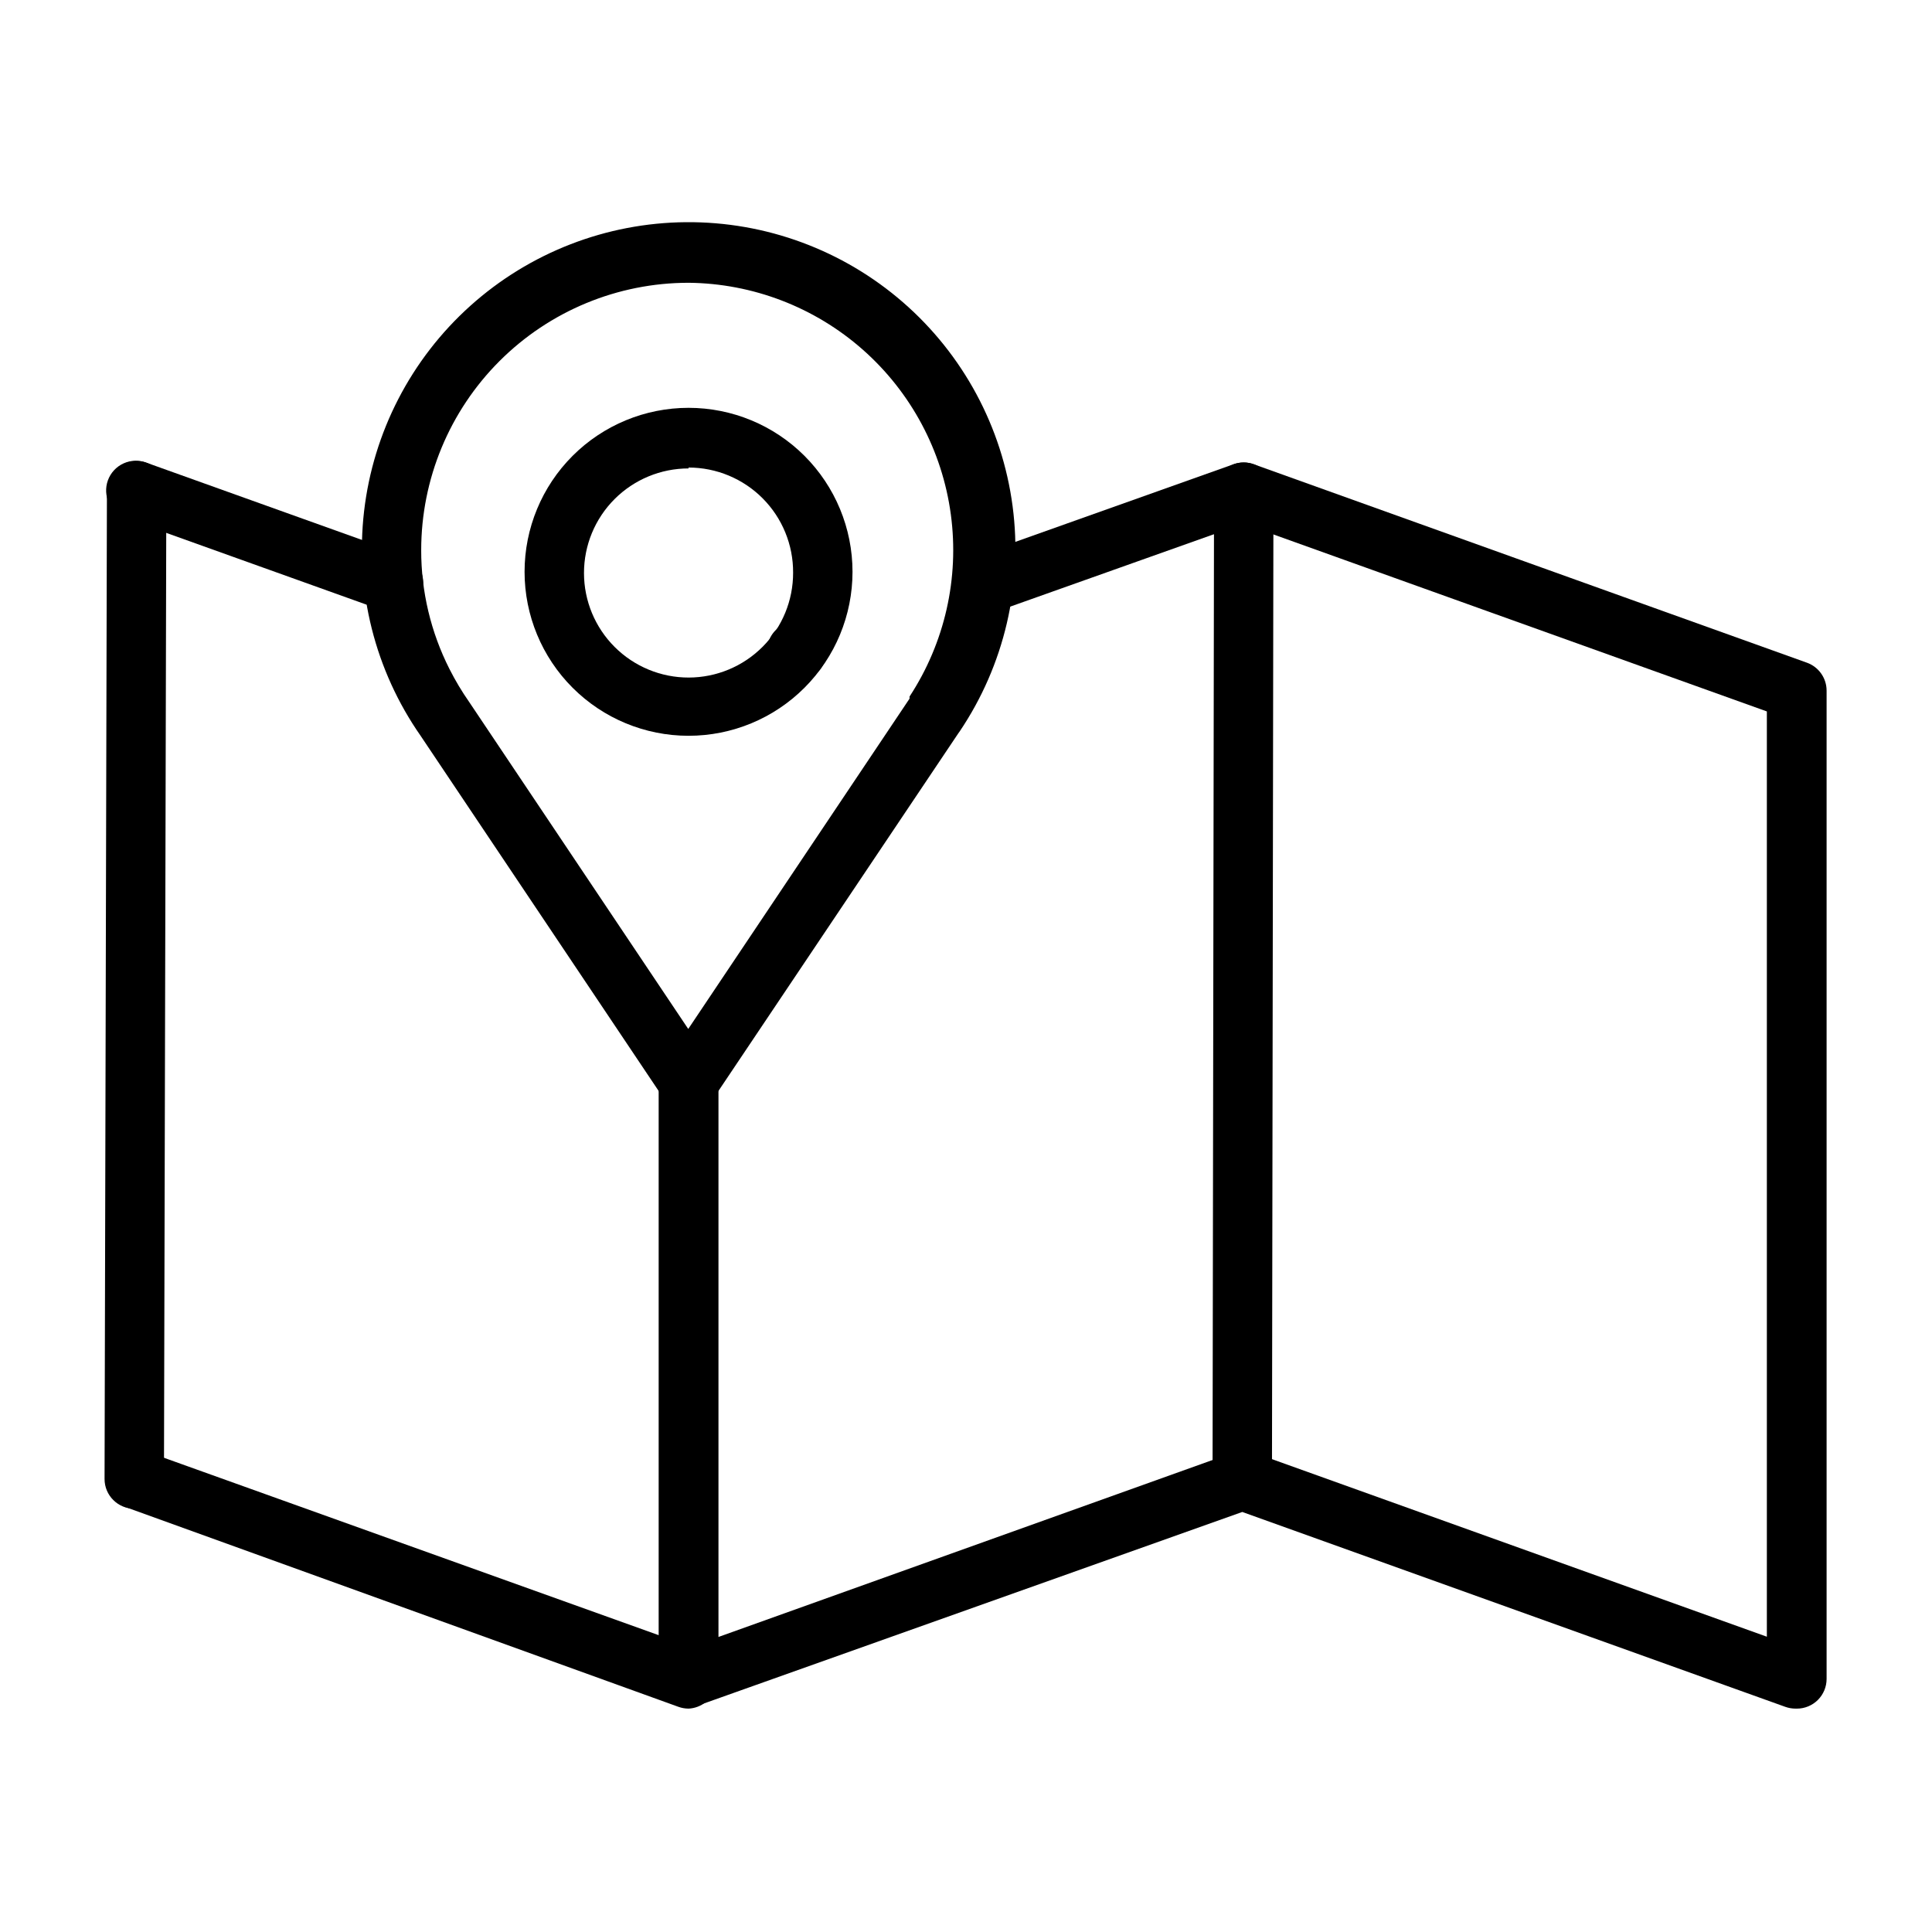
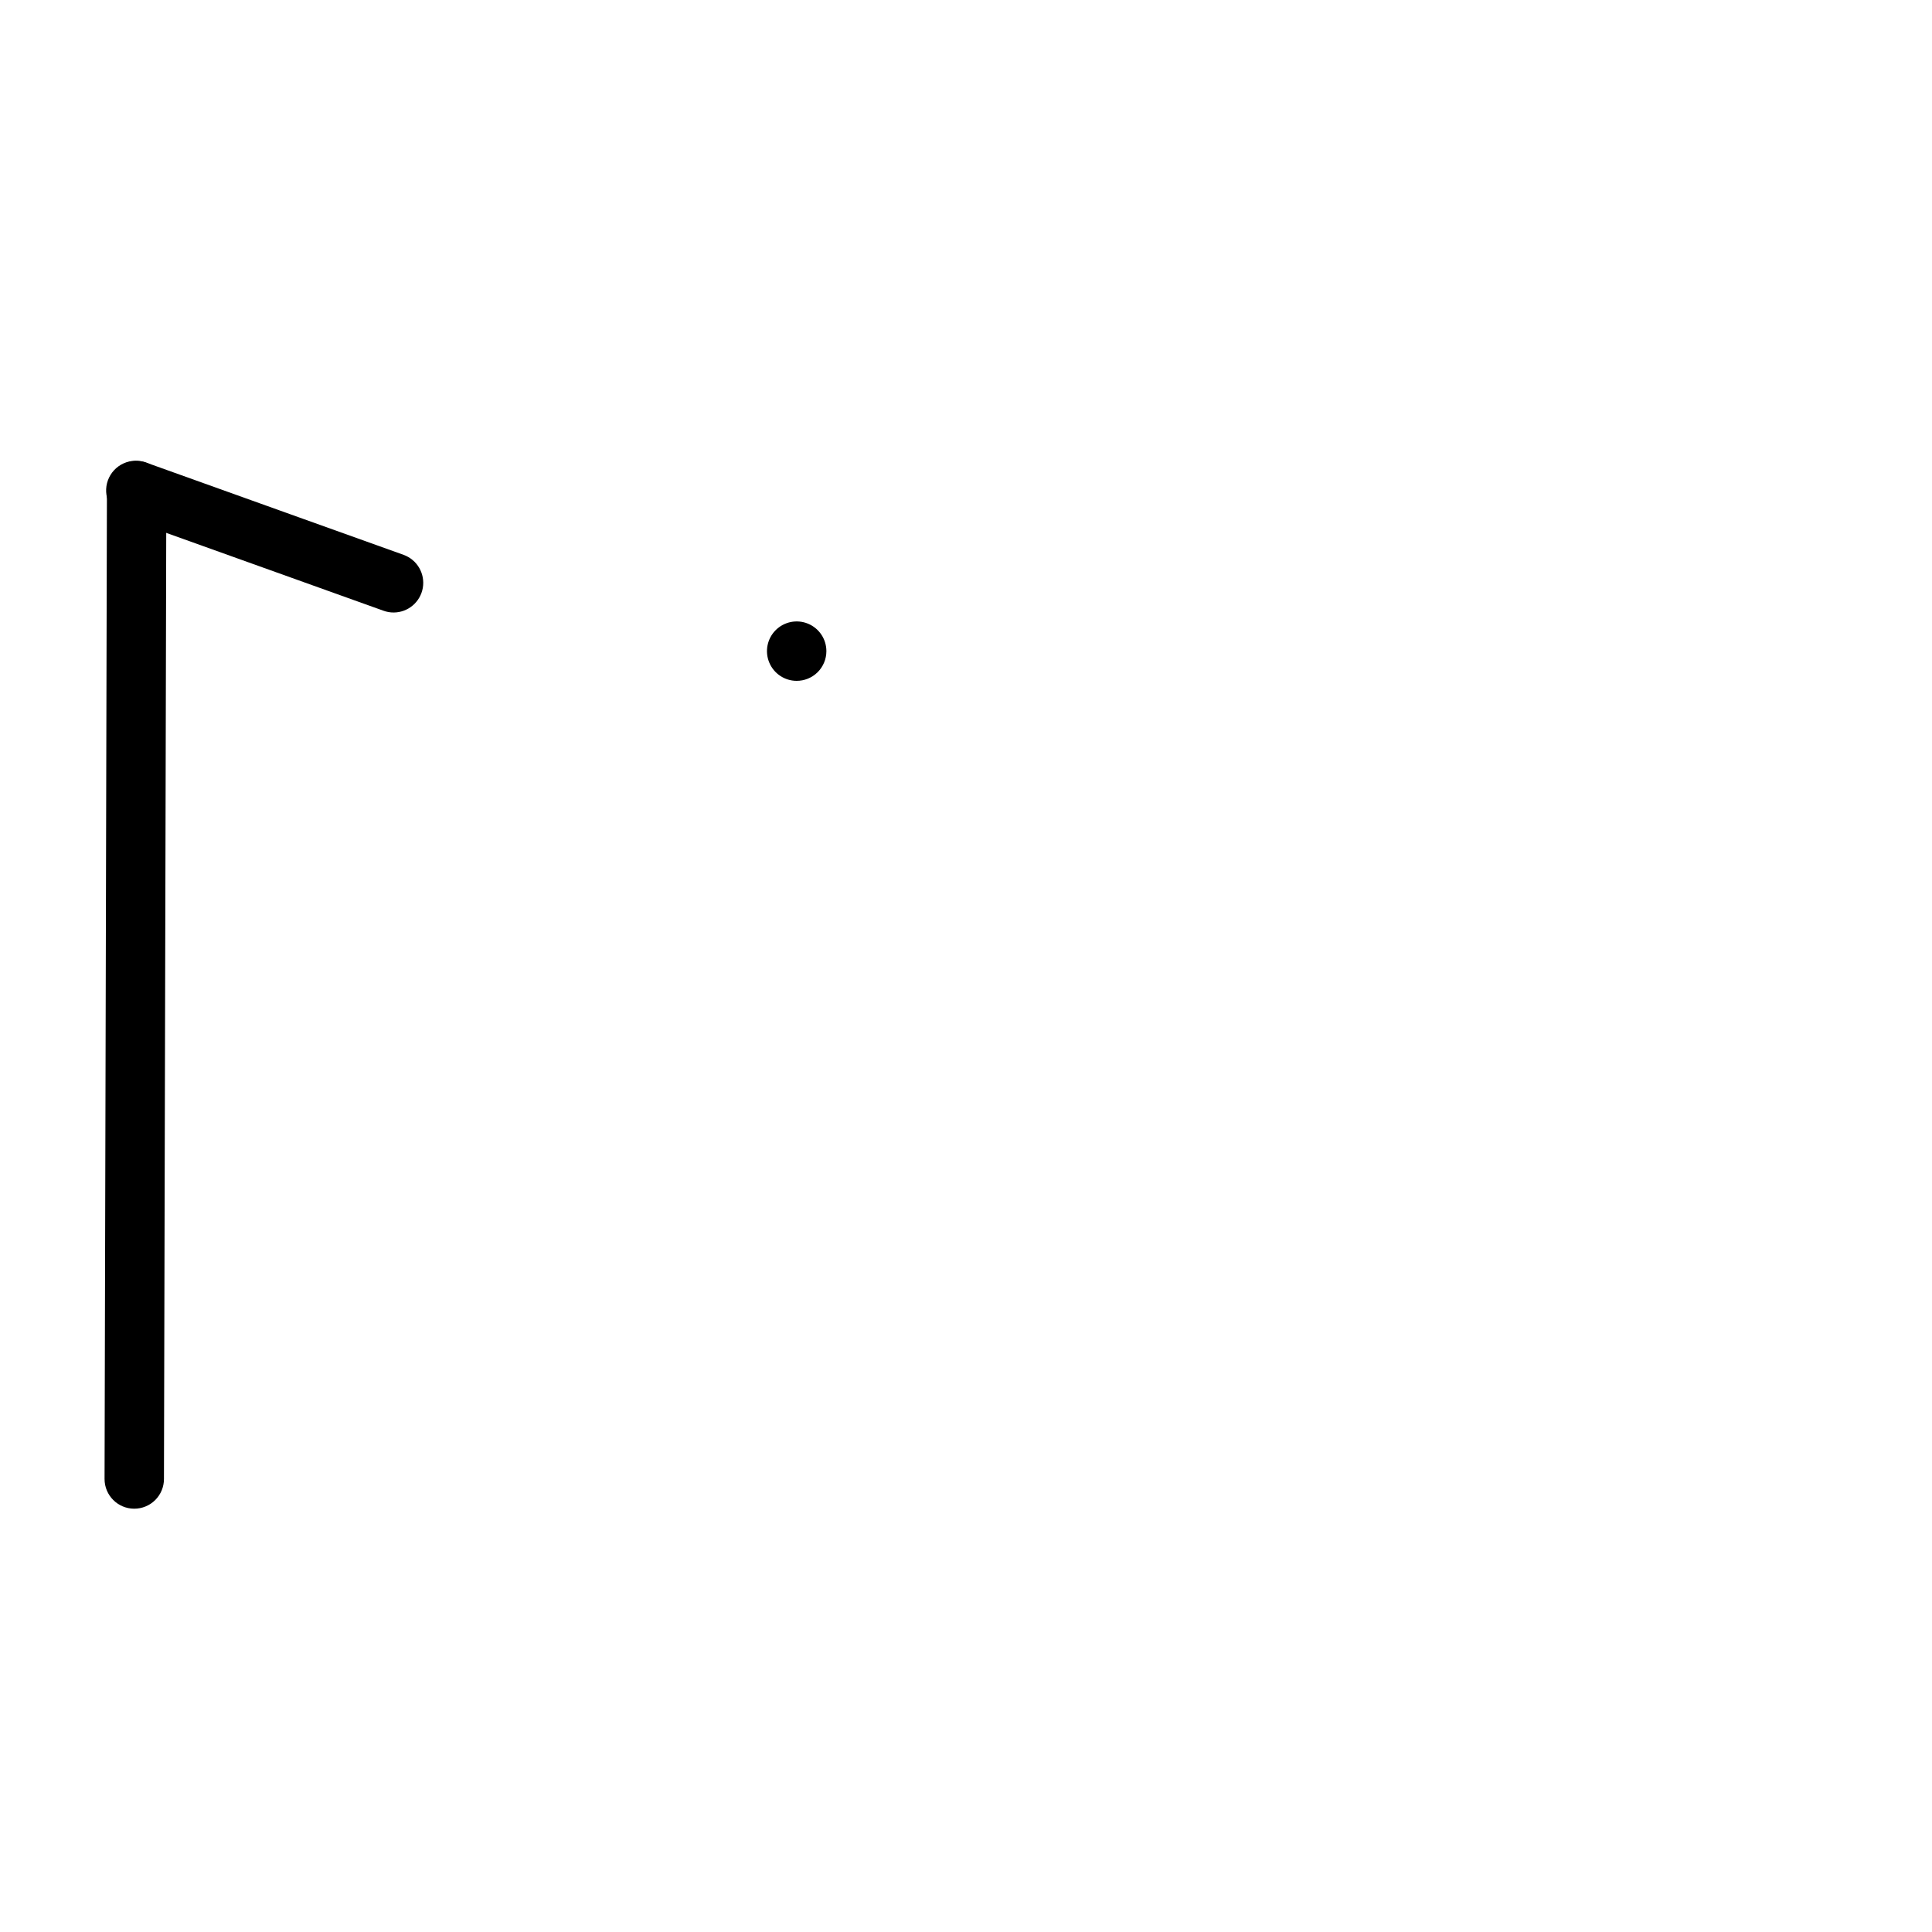
<svg xmlns="http://www.w3.org/2000/svg" fill="#000000" width="800px" height="800px" version="1.1" viewBox="144 144 512 512">
  <g>
    <path d="m355.13 324.43c-3.184 0-6.055-1.918-7.273-4.859s-0.547-6.328 1.707-8.578c2.25-2.25 5.637-2.926 8.578-1.707s4.859 4.09 4.859 7.273c0 2.102-0.84 4.117-2.332 5.594-1.496 1.48-3.516 2.301-5.617 2.277z" />
-     <path d="m619.79 596.8c-0.914-0.004-1.816-0.164-2.676-0.473l-143.9-51.641-144.06 51.246c-2.348 0.852-4.961 0.539-7.039-0.844-2.082-1.379-3.383-3.668-3.508-6.164v-157.99 0.004c0-4.348 3.523-7.875 7.871-7.875 2.09 0 4.09 0.832 5.566 2.309 1.477 1.473 2.309 3.477 2.309 5.566v146.89l136.5-48.887c1.73-0.625 3.621-0.625 5.352 0l136.03 48.805v-245.21l-138.7-49.746-66.441 23.617v-0.004c-3.988 1.141-8.18-1.016-9.57-4.926-1.395-3.91 0.484-8.23 4.297-9.871l69.039-24.562c1.754-0.645 3.676-0.645 5.43 0l146.58 52.586c3.117 1.129 5.195 4.086 5.195 7.398v261.9c0 2.09-0.828 4.09-2.305 5.566-1.477 1.477-3.481 2.309-5.566 2.309z" />
-     <path d="m473.21 544.21c-4.348 0-7.871-3.523-7.871-7.871l0.395-261.9c0-4.348 3.523-7.875 7.871-7.875 2.09 0 4.09 0.832 5.566 2.309 1.477 1.477 2.305 3.477 2.305 5.566l-0.391 261.9c0 2.086-0.832 4.09-2.309 5.566-1.477 1.473-3.477 2.305-5.566 2.305z" />
-     <path d="m326.47 596.8c-0.91-0.004-1.816-0.164-2.676-0.473l-146.66-52.98c-3.965-1.562-5.965-5.996-4.516-10 1.449-4.008 5.824-6.133 9.871-4.801l136.11 48.805v-146.81 0.004c0-4.348 3.523-7.871 7.871-7.871 2.09 0 4.09 0.828 5.566 2.305 1.477 1.477 2.309 3.477 2.309 5.566v158.07c0.012 2.559-1.223 4.969-3.309 6.453-1.301 1.047-2.898 1.652-4.566 1.734z" />
    <path d="m248.3 306.32c-0.914 0-1.82-0.16-2.676-0.473l-68.094-24.402c-2.019-0.664-3.684-2.121-4.613-4.035-0.93-1.91-1.047-4.117-0.324-6.117 0.727-2 2.227-3.621 4.164-4.496s4.148-0.93 6.125-0.152l68.094 24.402v0.004c3.59 1.301 5.727 4.996 5.07 8.758-0.66 3.762-3.926 6.508-7.746 6.512z" />
    <path d="m179.58 543.82c-4.348 0-7.871-3.523-7.871-7.871l0.629-261.9c0-4.348 3.523-7.871 7.871-7.871 2.09 0 4.09 0.828 5.566 2.305 1.477 1.477 2.305 3.477 2.305 5.566l-0.629 261.9c0 2.086-0.828 4.09-2.305 5.566-1.477 1.477-3.481 2.305-5.566 2.305z" />
-     <path d="m326.47 438.65c-2.617 0.004-5.066-1.293-6.531-3.461l-64.473-96.195c-12.082-17.328-17.41-38.473-14.988-59.457 2.426-20.984 12.434-40.355 28.145-54.473 15.711-14.121 36.039-22.008 57.16-22.184 21.125-0.172 41.582 7.379 57.523 21.234s26.27 33.062 29.039 54c2.769 20.941-2.211 42.172-14.004 59.695l-0.395 0.551-64.945 96.824 0.004 0.004c-1.465 2.168-3.914 3.465-6.535 3.461zm0-219.71c-18.789 0-36.809 7.465-50.098 20.75-13.285 13.289-20.75 31.309-20.75 50.098-0.02 10.938 2.543 21.727 7.481 31.488 1.547 3.062 3.309 6.008 5.273 8.816l58.016 86.594 58.648-87.539v-0.551c9.328-14.246 13.215-31.379 10.941-48.262-2.269-16.879-10.547-32.375-23.312-43.652-12.766-11.273-29.168-17.574-46.199-17.742z" />
-     <path d="m326.47 338.99c-11.523 0-22.574-4.578-30.727-12.73-8.148-8.148-12.727-19.199-12.727-30.727 0-11.523 4.578-22.574 12.727-30.727 8.152-8.148 19.203-12.727 30.727-12.727 11.527 0 22.578 4.578 30.727 12.727 8.148 8.152 12.727 19.203 12.727 30.727 0 11.527-4.578 22.578-12.727 30.727-8.148 8.152-19.199 12.73-30.727 12.73zm0-70.848v-0.004c-7.352 0-14.406 2.926-19.602 8.125-5.199 5.203-8.113 12.258-8.105 19.613 0.004 7.352 2.934 14.402 8.145 19.594 5.207 5.191 12.262 8.102 19.617 8.09 7.352-0.016 14.398-2.953 19.586-8.164 5.188-5.211 8.09-12.273 8.07-19.625 0.043-7.375-2.859-14.465-8.059-19.695-5.203-5.231-12.273-8.172-19.652-8.172z" />
  </g>
</svg>